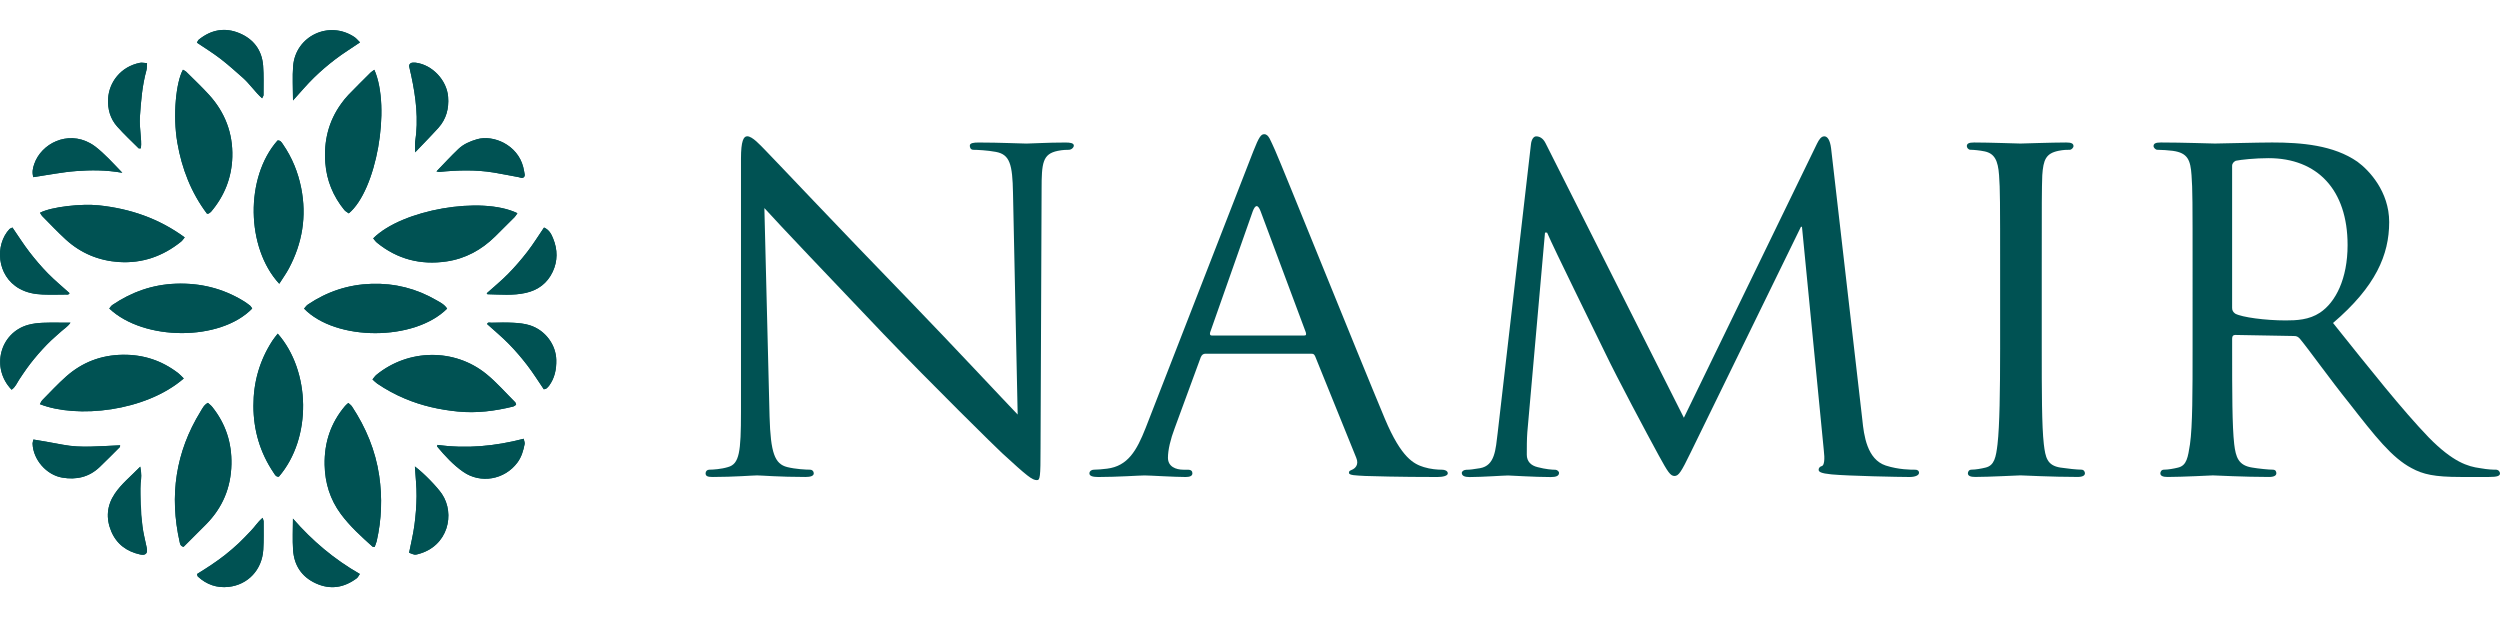
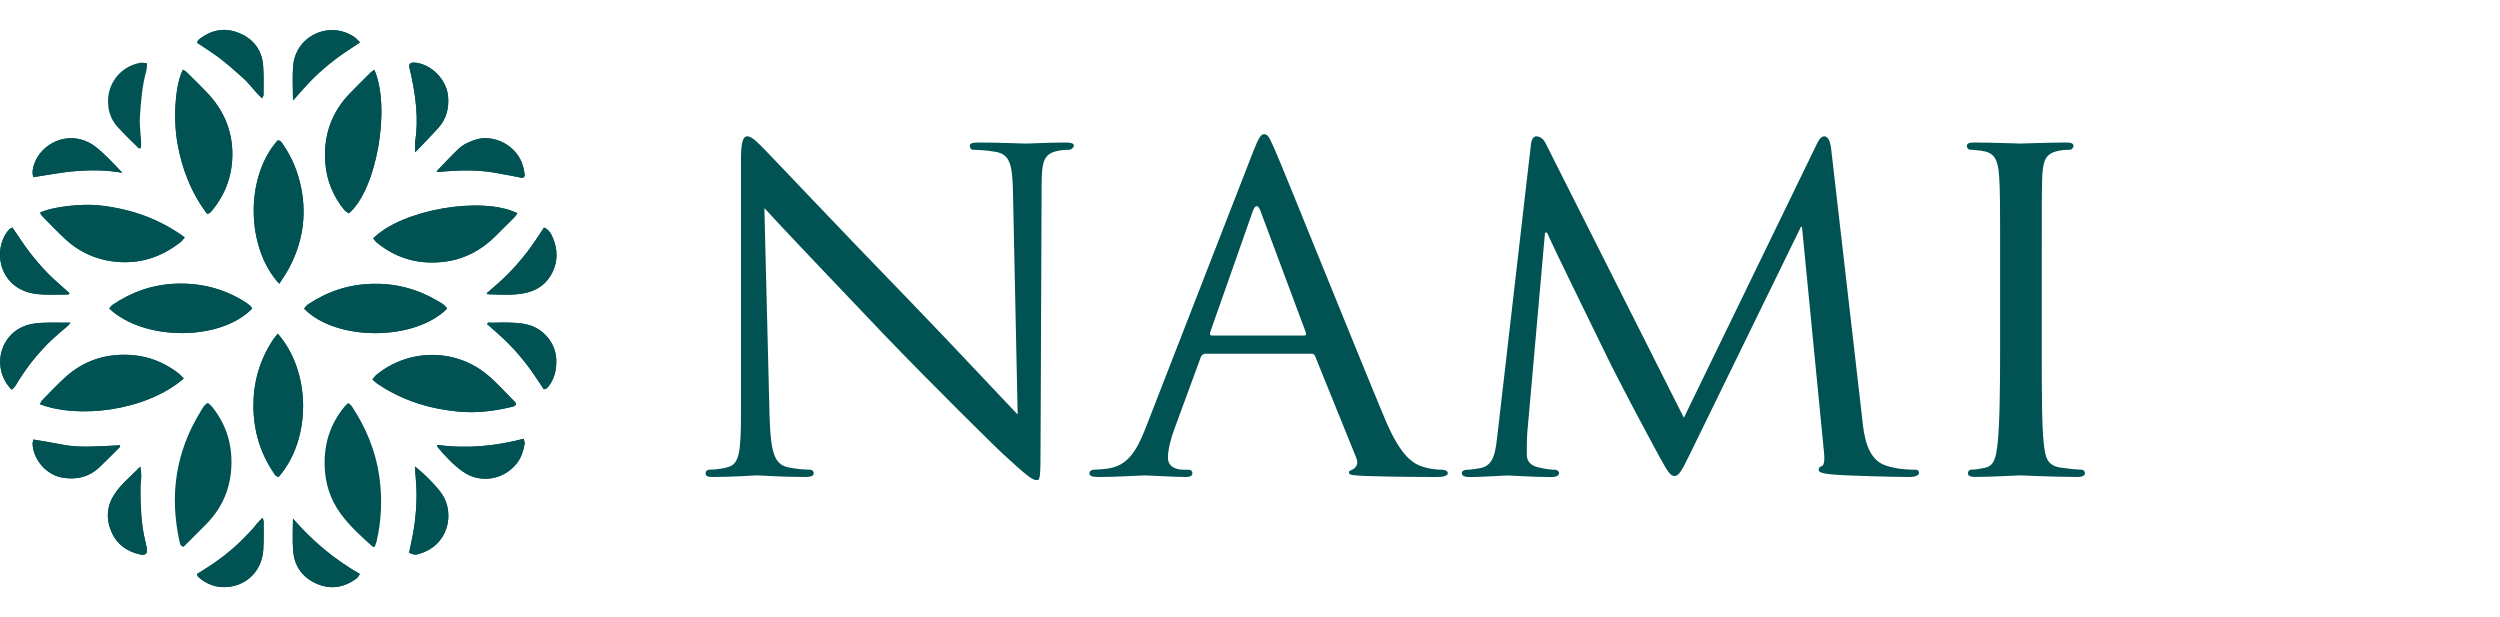
<svg xmlns="http://www.w3.org/2000/svg" id="Layer_1" x="0px" y="0px" viewBox="0 0 856.91 211.51" style="enable-background:new 0 0 856.91 211.51;" xml:space="preserve">
  <style type="text/css">	.st0{fill:#005253;}	.st1{fill:#66ADA8;}	.st2{fill:#FFFFFF;}</style>
  <g>
    <g>
      <path class="st0" d="M62.71,23.9c-2.34,4.2-3.55,15.54-1.91,25.05c1.54,8.9,4.75,17.12,10.16,24.3c0.37-0.04,0.5-0.01,0.59-0.07   c0.28-0.19,0.6-0.37,0.81-0.62c4.59-5.42,7.08-11.72,7.28-18.77c0.23-8.11-2.5-15.27-7.98-21.29c-2.5-2.74-5.21-5.29-7.84-7.91   C63.51,24.3,63.08,24.13,62.71,23.9z M13.72,72.92c0.24,0.38,0.41,0.81,0.71,1.11c2.7,2.72,5.32,5.51,8.14,8.09   c5.15,4.69,11.31,7.24,18.23,7.69c7.98,0.51,15.07-1.99,21.28-7c0.42-0.34,0.71-0.83,1.23-1.44c-8.92-6.52-18.73-9.85-29.42-10.98   C27.94,69.76,17.69,70.86,13.72,72.92z M127.67,130.05c0.65,0.58,1.12,1.09,1.67,1.46c2.98,2.03,6.13,3.73,9.46,5.13   c5.81,2.45,11.86,3.79,18.15,4.42c6.45,0.64,12.7-0.18,18.92-1.7c0.39-0.1,0.72-0.43,1.05-0.63c-0.14-0.4-0.16-0.68-0.3-0.82   c-3.29-3.27-6.35-6.81-9.93-9.72c-10.94-8.87-26.68-8.61-37.6,0.25C128.56,128.84,128.2,129.43,127.67,130.05z M127.92,81.71   c0.43,0.49,0.8,1.08,1.31,1.49c6.96,5.66,14.97,7.69,23.75,6.42c6.49-0.94,12.05-3.96,16.73-8.57c2.23-2.2,4.45-4.4,6.65-6.62   c0.38-0.38,0.64-0.88,0.98-1.35C165.06,67.09,137.7,71.87,127.92,81.71z M128.31,23.92c-0.59,0.44-0.99,0.66-1.3,0.97   c-2.54,2.53-5.1,5.06-7.59,7.64c-0.88,0.91-1.67,1.92-2.42,2.95c-4.41,6.08-6.05,12.9-5.49,20.33c0.46,6.09,2.69,11.44,6.51,16.15   c0.4,0.5,1.04,0.81,1.53,1.17C128.98,65.3,134.06,37.04,128.31,23.92z M71.26,138.08c-1.35,0.71-1.87,1.92-2.52,2.97   c-8.56,13.91-10.73,28.87-7.16,44.72c0.14,0.61,0.21,1.41,1.34,1.67c2.51-2.51,5.14-5.1,7.73-7.73c5.62-5.7,8.51-12.55,8.68-20.58   c0.16-7.37-1.99-13.91-6.59-19.66C72.33,138.95,71.77,138.56,71.26,138.08z M128.41,187.49c0.27-0.77,0.57-1.4,0.72-2.06   c1.67-7.41,1.95-14.86,0.84-22.4c-1.28-8.64-4.55-16.46-9.32-23.7c-0.29-0.45-0.78-0.77-1.26-1.22c-0.47,0.44-0.84,0.71-1.12,1.05   c-4.92,5.83-7.15,12.55-7,20.18c0.12,6.23,1.89,11.87,5.57,16.85c3.11,4.2,6.98,7.71,10.86,11.18   C127.77,187.44,127.92,187.42,128.41,187.49z M62.99,129.72c-0.77-0.74-1.29-1.35-1.92-1.83c-5.62-4.31-11.94-6.4-19.06-6.29   c-7.4,0.11-13.84,2.59-19.33,7.45c-2.86,2.53-5.46,5.35-8.15,8.07c-0.37,0.37-0.56,0.92-0.86,1.41   C26.37,143.52,49.82,141.11,62.99,129.72z M95.72,97.26c1.23-1.95,2.39-3.54,3.3-5.26c4.62-8.68,6.15-17.88,4.22-27.56   c-1.07-5.39-3.11-10.41-6.25-14.96c-0.44-0.64-0.85-1.43-1.85-1.33C83.95,60.78,84.34,84.96,95.72,97.26z M86.45,105.74   c-0.33-0.46-0.48-0.79-0.74-0.99c-0.73-0.56-1.48-1.11-2.27-1.59c-7.12-4.34-14.85-6.22-23.18-5.91   c-7.99,0.29-15.17,2.84-21.73,7.29c-0.43,0.29-0.72,0.8-1.07,1.21C49.34,116.97,75.58,116.99,86.45,105.74z M153.26,105.78   c-0.99-1.5-2.39-2.13-3.67-2.88c-6.87-3.99-14.26-5.87-22.24-5.62c-7.99,0.25-15.21,2.66-21.8,7.09   c-0.53,0.35-0.89,0.94-1.33,1.41C115.12,116.98,142.04,117,153.26,105.78z M95.2,114.36c-0.74,0.97-1.34,1.67-1.84,2.43   c-4.39,6.79-6.51,14.22-6.5,22.33c0.02,8.35,2.26,15.98,6.92,22.9c0.43,0.64,0.78,1.47,1.8,1.36   C106.99,150.07,106.46,127.18,95.2,114.36z M41.93,59.22c-3.35-3.49-6.04-6.49-9.25-8.97c-0.55-0.42-1.14-0.8-1.74-1.14   c-7.86-4.4-16.76,0.08-19.2,7.1c-0.5,1.44-0.8,2.86-0.32,4.51c4.99-0.73,9.85-1.73,14.76-2.09   C31.12,58.27,36.12,58.21,41.93,59.22z M4.26,77.99c-0.59,0.3-0.84,0.36-0.99,0.51c-5.06,5.37-4.48,16,3.34,20.41   c2.5,1.41,5.21,1.93,8,2.04c2.66,0.11,5.33,0.03,8,0.01c0.42,0,0.96,0.16,1.21-0.49c-2.47-2.23-5.06-4.37-7.4-6.75   c-2.27-2.31-4.38-4.8-6.35-7.36C8.03,83.71,6.25,80.87,4.26,77.99z M166.83,100.53c0.13,0.16,0.19,0.32,0.26,0.32   c4.38,0.09,8.77,0.51,13.12-0.46c4.22-0.95,7.36-3.3,9.21-7.2c1.77-3.74,1.73-7.62,0.17-11.43c-0.59-1.45-1.3-2.95-3.12-3.77   c-1.91,2.81-3.66,5.65-5.69,8.27c-2.04,2.65-4.24,5.2-6.59,7.59C171.88,96.21,169.3,98.32,166.83,100.53z M11.45,150.65   c-0.16,0.73-0.3,1.07-0.29,1.4c0.18,5.49,4.74,10.74,10.16,11.66c4.85,0.83,9.22-0.16,12.84-3.63c2.34-2.24,4.62-4.54,6.9-6.83   c0.12-0.12,0.08-0.41,0.1-0.61c-3.33,0.15-6.65,0.35-9.98,0.44c-3.24,0.09-6.47-0.03-9.68-0.65   C18.24,151.78,14.95,151.26,11.45,150.65z M186.4,133.43c0.41-0.11,0.68-0.1,0.84-0.23c0.35-0.29,0.7-0.61,0.97-0.98   c1.93-2.64,2.54-5.62,2.47-8.86c-0.12-5.12-3.7-10.2-9.16-11.89c-1.75-0.54-3.64-0.73-5.47-0.83c-2.55-0.14-5.1-0.06-7.66-0.02   c-0.48,0.01-1.16-0.32-1.42,0.46c2.51,2.27,5.11,4.41,7.45,6.81c2.27,2.31,4.39,4.8,6.36,7.37   C182.79,127.89,184.56,130.74,186.4,133.43z M3.98,133.58c1.36-0.98,1.82-2.33,2.59-3.46c0.84-1.25,1.66-2.52,2.54-3.74   c0.81-1.13,1.66-2.24,2.54-3.31c0.95-1.17,1.94-2.3,2.96-3.41c0.94-1.02,1.91-2.03,2.92-2.98c1.09-1.04,2.26-1.99,3.37-3.02   c0.97-0.9,2.19-1.56,3.26-3.05c-3.45,0-6.44-0.08-9.43,0.03c-1.72,0.07-3.48,0.26-5.13,0.73C-0.04,114.09-3.21,126.12,3.98,133.58   z M100.43,34.43c2.65-2.91,4.79-5.48,7.17-7.8c2.32-2.26,4.8-4.38,7.37-6.34c2.64-2.01,5.48-3.76,8.42-5.76   c-0.77-0.74-1.26-1.39-1.9-1.82c-8.73-5.84-20.2-0.33-21.02,9.95C100.19,26.33,100.43,30.05,100.43,34.43z M149.61,58.75   c0.53,0.1,0.75,0.21,0.97,0.18c6.23-0.62,12.45-0.81,18.66,0.21c2.84,0.47,5.67,1.06,8.5,1.57c0.64,0.12,1.33,0.57,1.93-0.09   c0.08-0.23,0.23-0.46,0.2-0.66c-0.15-0.91-0.31-1.82-0.53-2.71c-1.94-7.63-10.29-11.14-15.86-9.51c-2.4,0.7-4.6,1.66-6.37,3.34   C154.6,53.46,152.26,56.01,149.61,58.75z M142.21,159.89c0.23,3.7,0.61,6.92,0.58,10.14c-0.03,3.34-0.3,6.7-0.74,10.01   c-0.43,3.18-1.21,6.3-1.82,9.41c1.92,0.76,1.92,0.78,3.07,0.48c10.35-2.69,12.76-13.82,8.17-20.63   C149.88,166.97,145.42,162.29,142.21,159.89z M100.41,177.76c0,3.58-0.2,7.18,0.05,10.74c0.36,5.24,2.9,9.19,7.79,11.44   c5.02,2.3,9.69,1.5,14.03-1.73c0.4-0.3,0.62-0.85,1.07-1.47C114.5,191.69,107.05,185.37,100.41,177.76z M149.95,152.5   c-0.07,0.33-0.15,0.49-0.11,0.55c2.66,3.2,5.49,6.28,8.91,8.66c5.99,4.18,14.19,2.71,18.56-3.13c1.43-1.91,2.07-4.11,2.51-6.39   c0.09-0.48-0.17-1.03-0.32-1.8C169.64,152.97,159.84,153.86,149.95,152.5z M142.3,52.21c3.05-3.21,5.58-5.74,7.96-8.4   c2.69-3,3.65-6.59,3.33-10.61c-0.45-5.69-5.4-10.99-11.09-11.71c-0.34-0.04-0.69-0.03-1.04-0.02c-0.78,0.03-1.34,0.63-1.2,1.36   c0.2,1.02,0.47,2.02,0.68,3.04c1.61,7.5,2.55,15.04,1.36,22.71C142.18,49.47,142.3,50.4,142.3,52.21z M67.53,196.76   c0.14,0.44,0.15,0.72,0.29,0.86c2.96,2.76,6.54,3.98,10.5,3.55c6.74-0.74,11.51-5.91,11.93-12.78c0.2-3.23,0.1-6.47,0.11-9.71   c0-0.3-0.18-0.61-0.36-1.19c-1.62,1.4-2.65,3.07-3.99,4.45c-1.37,1.41-2.7,2.87-4.13,4.21c-1.52,1.42-3.1,2.78-4.73,4.07   c-1.54,1.22-3.16,2.35-4.78,3.45C70.77,194.75,69.11,195.76,67.53,196.76z M48.08,159.95c-3.31,3.39-6.49,5.92-8.75,9.3   c-2.71,4.03-3.07,8.43-1.19,12.89c1.84,4.37,5.3,6.9,9.88,7.91c1.9,0.42,2.67-0.37,2.29-2.21c-0.5-2.49-1.18-4.95-1.48-7.46   c-0.6-4.92-1.38-9.84-0.62-14.84C48.44,163.97,48.57,162.35,48.08,159.95z M89.84,33.69c0.24-0.53,0.49-0.82,0.49-1.11   c-0.01-3.35,0.12-6.72-0.13-10.05c-0.41-5.31-3.25-9.11-8.13-11.15c-5.03-2.1-9.73-1.19-13.95,2.24c-0.24,0.2-0.36,0.56-0.62,1   c2.71,1.83,5.46,3.52,8,5.47c2.66,2.03,5.15,4.3,7.67,6.51C85.56,28.69,87.32,31.43,89.84,33.69z M50.4,21.65   c-1.07-0.07-1.77-0.25-2.41-0.13c-6.73,1.33-10.61,6.79-10.93,12.25c-0.21,3.62,0.72,6.93,3.14,9.64c2.3,2.58,4.84,4.95,7.3,7.4   c0.11,0.11,0.42,0.01,0.8,0.01c0.21-1.73,0-3.42-0.14-5.13c-0.16-1.84-0.33-3.7-0.21-5.54c0.36-5.42,0.78-10.83,2.25-16.1   C50.38,23.42,50.32,22.72,50.4,21.65z" />
      <path class="st0" d="M62.71,23.9c0.37,0.23,0.8,0.4,1.1,0.69c2.63,2.62,5.35,5.16,7.84,7.91c5.47,6.01,8.21,13.18,7.98,21.29   c-0.2,7.05-2.69,13.36-7.28,18.77c-0.22,0.25-0.53,0.43-0.81,0.62c-0.08,0.06-0.22,0.03-0.59,0.07c-5.4-7.18-8.62-15.4-10.16-24.3   C59.15,39.44,60.37,28.1,62.71,23.9z" />
      <path class="st0" d="M13.72,72.92c3.97-2.05,14.22-3.16,20.18-2.53c10.69,1.13,20.5,4.45,29.42,10.98   c-0.52,0.61-0.81,1.1-1.23,1.44c-6.21,5.01-13.3,7.52-21.28,7c-6.92-0.45-13.08-3-18.23-7.69c-2.82-2.58-5.45-5.37-8.14-8.09   C14.13,73.72,13.96,73.3,13.72,72.92z" />
      <path class="st0" d="M127.67,130.05c0.53-0.62,0.9-1.21,1.41-1.62c10.91-8.86,26.66-9.12,37.6-0.25c3.58,2.91,6.64,6.45,9.93,9.72   c0.15,0.15,0.16,0.42,0.3,0.82c-0.32,0.2-0.66,0.54-1.05,0.63c-6.22,1.52-12.47,2.34-18.92,1.7c-6.28-0.62-12.33-1.96-18.15-4.42   c-3.32-1.4-6.48-3.1-9.46-5.13C128.78,131.14,128.32,130.63,127.67,130.05z" />
      <path class="st0" d="M127.92,81.71c9.79-9.84,37.14-14.62,49.43-8.63c-0.34,0.47-0.6,0.97-0.98,1.35   c-2.2,2.22-4.43,4.42-6.65,6.62c-4.68,4.61-10.24,7.63-16.73,8.57c-8.78,1.28-16.79-0.75-23.75-6.42   C128.71,82.78,128.34,82.2,127.92,81.71z" />
      <path class="st0" d="M128.31,23.92c5.75,13.12,0.66,41.38-8.77,49.22c-0.49-0.37-1.13-0.68-1.53-1.17   c-3.82-4.71-6.05-10.07-6.51-16.15c-0.56-7.43,1.08-14.26,5.49-20.33c0.75-1.03,1.54-2.04,2.42-2.95c2.5-2.58,5.05-5.11,7.59-7.64   C127.32,24.58,127.72,24.36,128.31,23.92z" />
-       <path class="st0" d="M71.26,138.08c0.52,0.47,1.07,0.87,1.48,1.39c4.6,5.74,6.74,12.29,6.59,19.66   c-0.17,8.04-3.06,14.88-8.68,20.58c-2.59,2.63-5.22,5.22-7.73,7.73c-1.13-0.25-1.2-1.06-1.34-1.67   c-3.56-15.86-1.4-30.81,7.16-44.72C69.38,140,69.91,138.79,71.26,138.08z" />
-       <path class="st0" d="M128.41,187.49c-0.49-0.07-0.64-0.05-0.71-0.11c-3.88-3.48-7.75-6.99-10.86-11.18   c-3.69-4.98-5.45-10.62-5.57-16.85c-0.15-7.63,2.08-14.35,7-20.18c0.29-0.34,0.65-0.62,1.12-1.05c0.48,0.45,0.96,0.77,1.26,1.22   c4.77,7.24,8.04,15.06,9.32,23.7c1.11,7.54,0.83,14.99-0.84,22.4C128.98,186.09,128.68,186.72,128.41,187.49z" />
      <path class="st0" d="M62.99,129.72c-13.17,11.39-36.62,13.8-49.31,8.81c0.29-0.49,0.49-1.04,0.86-1.41   c2.69-2.72,5.29-5.54,8.15-8.07c5.49-4.86,11.93-7.33,19.33-7.45c7.12-0.11,13.44,1.98,19.06,6.29   C61.7,128.37,62.22,128.98,62.99,129.72z" />
      <path class="st0" d="M95.72,97.26c-11.38-12.3-11.77-36.49-0.58-49.11c1-0.1,1.4,0.68,1.85,1.33c3.13,4.54,5.17,9.56,6.25,14.96   c1.93,9.68,0.41,18.88-4.22,27.56C98.11,93.73,96.95,95.32,95.72,97.26z" />
      <path class="st0" d="M86.45,105.74c-10.87,11.25-37.11,11.22-49,0c0.35-0.4,0.64-0.91,1.07-1.21c6.57-4.44,13.74-6.99,21.73-7.29   c8.34-0.3,16.06,1.57,23.18,5.91c0.79,0.48,1.54,1.03,2.27,1.59C85.97,104.95,86.12,105.29,86.45,105.74z" />
      <path class="st0" d="M153.26,105.78c-11.22,11.22-38.14,11.2-49.04,0.01c0.43-0.47,0.8-1.06,1.33-1.41   c6.59-4.44,13.82-6.84,21.8-7.09c7.98-0.25,15.37,1.62,22.24,5.62C150.86,103.64,152.26,104.28,153.26,105.78z" />
      <path class="st0" d="M95.2,114.36c11.26,12.82,11.8,35.7,0.39,49.03c-1.02,0.11-1.37-0.72-1.8-1.36   c-4.66-6.92-6.9-14.55-6.92-22.9c-0.02-8.1,2.1-15.54,6.5-22.33C93.85,116.03,94.46,115.34,95.2,114.36z" />
      <path class="st0" d="M41.93,59.22c-5.81-1.01-10.81-0.95-15.75-0.59c-4.91,0.36-9.77,1.36-14.76,2.09   c-0.49-1.65-0.19-3.07,0.32-4.51c2.44-7.02,11.34-11.5,19.2-7.1c0.6,0.34,1.19,0.72,1.74,1.14   C35.88,52.74,38.57,55.74,41.93,59.22z" />
      <path class="st0" d="M4.26,77.99c1.98,2.88,3.77,5.72,5.81,8.37c1.97,2.57,4.09,5.05,6.35,7.36c2.34,2.39,4.93,4.52,7.4,6.75   c-0.25,0.66-0.79,0.49-1.21,0.49c-2.67,0.02-5.34,0.1-8-0.01c-2.79-0.11-5.5-0.63-8-2.04c-7.82-4.41-8.4-15.04-3.34-20.41   C3.42,78.35,3.67,78.29,4.26,77.99z" />
      <path class="st0" d="M166.83,100.53c2.46-2.21,5.05-4.32,7.37-6.68c2.34-2.39,4.54-4.94,6.59-7.59c2.02-2.62,3.77-5.46,5.69-8.27   c1.82,0.81,2.53,2.31,3.12,3.77c1.56,3.81,1.6,7.68-0.17,11.43c-1.84,3.9-4.99,6.25-9.21,7.2c-4.35,0.98-8.74,0.56-13.12,0.46   C167.03,100.85,166.96,100.69,166.83,100.53z" />
      <path class="st0" d="M11.45,150.65c3.5,0.61,6.79,1.13,10.06,1.77c3.21,0.62,6.44,0.73,9.68,0.65c3.33-0.09,6.66-0.29,9.98-0.44   c-0.03,0.2,0.02,0.49-0.1,0.61c-2.29,2.29-4.57,4.6-6.9,6.83c-3.63,3.47-8,4.46-12.84,3.63c-5.42-0.92-9.98-6.17-10.16-11.66   C11.15,151.72,11.29,151.39,11.45,150.65z" />
      <path class="st0" d="M186.4,133.43c-1.84-2.7-3.6-5.54-5.63-8.18c-1.97-2.57-4.09-5.05-6.36-7.37c-2.35-2.39-4.95-4.54-7.45-6.81   c0.27-0.78,0.94-0.45,1.42-0.46c2.55-0.04,5.11-0.12,7.66,0.02c1.84,0.1,3.73,0.29,5.47,0.83c5.46,1.69,9.05,6.76,9.16,11.89   c0.07,3.25-0.54,6.22-2.47,8.86c-0.27,0.37-0.62,0.69-0.97,0.98C187.08,133.33,186.81,133.32,186.4,133.43z" />
      <path class="st0" d="M3.98,133.58c-7.19-7.46-4.03-19.49,5.61-22.21c1.65-0.47,3.41-0.66,5.13-0.73c2.99-0.12,5.98-0.03,9.43-0.03   c-1.08,1.49-2.29,2.15-3.26,3.05c-1.11,1.02-2.27,1.98-3.37,3.02c-1.01,0.96-1.98,1.96-2.92,2.98c-1.02,1.11-2.01,2.25-2.96,3.41   c-0.88,1.08-1.73,2.18-2.54,3.31c-0.88,1.22-1.7,2.49-2.54,3.74C5.81,131.25,5.34,132.6,3.98,133.58z" />
      <path class="st0" d="M100.43,34.43c0-4.38-0.25-8.1,0.05-11.78c0.82-10.28,12.29-15.79,21.02-9.95c0.64,0.43,1.14,1.08,1.9,1.82   c-2.95,2-5.79,3.75-8.42,5.76c-2.58,1.96-5.06,4.08-7.37,6.34C105.22,28.94,103.08,31.52,100.43,34.43z" />
      <path class="st0" d="M149.61,58.75c2.66-2.74,5-5.29,7.5-7.67c1.77-1.69,3.97-2.64,6.37-3.34c5.57-1.63,13.92,1.89,15.86,9.51   c0.23,0.89,0.39,1.8,0.53,2.71c0.03,0.2-0.13,0.43-0.2,0.66c-0.6,0.66-1.29,0.21-1.93,0.09c-2.84-0.51-5.66-1.1-8.5-1.57   c-6.2-1.02-12.43-0.83-18.66-0.21C150.36,58.95,150.13,58.85,149.61,58.75z" />
      <path class="st0" d="M142.21,159.89c3.21,2.4,7.67,7.08,9.25,9.42c4.6,6.81,2.18,17.94-8.17,20.63c-1.15,0.3-1.15,0.29-3.07-0.48   c0.62-3.11,1.4-6.24,1.82-9.41c0.44-3.31,0.72-6.67,0.74-10.01C142.82,166.81,142.44,163.59,142.21,159.89z" />
      <path class="st0" d="M100.41,177.76c6.64,7.61,14.09,13.93,22.93,18.98c-0.44,0.62-0.66,1.17-1.07,1.47   c-4.34,3.23-9.01,4.03-14.03,1.73c-4.89-2.24-7.43-6.19-7.79-11.44C100.22,184.93,100.41,181.34,100.41,177.76z" />
      <path class="st0" d="M149.95,152.5c9.89,1.36,19.69,0.47,29.56-2.11c0.15,0.77,0.41,1.32,0.32,1.8c-0.44,2.28-1.08,4.48-2.51,6.39   c-4.37,5.85-12.57,7.31-18.56,3.13c-3.42-2.39-6.25-5.46-8.91-8.66C149.8,152.99,149.88,152.83,149.95,152.5z" />
      <path class="st0" d="M142.3,52.21c0-1.81-0.12-2.74,0.02-3.63c1.19-7.67,0.25-15.21-1.36-22.71c-0.22-1.02-0.49-2.02-0.68-3.04   c-0.14-0.73,0.42-1.33,1.2-1.36c0.35-0.01,0.7-0.03,1.04,0.02c5.69,0.72,10.64,6.02,11.09,11.71c0.31,4.01-0.65,7.6-3.33,10.61   C147.88,46.47,145.35,49,142.3,52.21z" />
      <path class="st0" d="M67.53,196.76c1.58-1.01,3.24-2.01,4.84-3.1c1.63-1.1,3.24-2.23,4.78-3.45c1.63-1.29,3.21-2.65,4.73-4.07   c1.43-1.34,2.76-2.8,4.13-4.21c1.34-1.37,2.36-3.05,3.99-4.45c0.18,0.58,0.36,0.89,0.36,1.19c-0.01,3.24,0.08,6.48-0.11,9.71   c-0.42,6.87-5.19,12.04-11.93,12.78c-3.96,0.43-7.53-0.79-10.5-3.55C67.68,197.48,67.68,197.2,67.53,196.76z" />
      <path class="st0" d="M48.08,159.95c0.49,2.41,0.36,4.02,0.13,5.58c0.01,5.21,0.02,9.92,0.62,14.84c0.31,2.51,0.98,4.98,1.48,7.46   c0.37,1.84-0.4,2.63-2.29,2.21c-4.58-1.01-8.03-3.54-9.88-7.91c-1.88-4.46-1.52-8.86,1.19-12.89   C41.59,165.87,44.78,163.34,48.08,159.95z" />
      <path class="st0" d="M89.84,33.69c-2.52-2.26-4.28-5-6.68-7.1c-2.52-2.21-5.01-4.47-7.67-6.51c-2.55-1.95-5.3-3.64-8-5.47   c0.27-0.44,0.38-0.81,0.62-1c4.22-3.42,8.92-4.34,13.95-2.24c4.88,2.04,7.72,5.83,8.13,11.15c0.25,3.34,0.12,6.7,0.13,10.05   C90.32,32.87,90.08,33.16,89.84,33.69z" />
-       <path class="st0" d="M50.4,21.65c-0.08,1.07-0.02,1.77-0.2,2.41c-1.47,5.27-1.88,10.69-2.25,16.1c-0.12,1.83,0.05,3.7,0.21,5.54   c0.15,1.71,0.35,3.41,0.14,5.13c-0.38,0-0.69,0.1-0.8-0.01c-2.45-2.44-4.99-4.82-7.3-7.4c-2.42-2.71-3.35-6.02-3.14-9.64   c0.32-5.46,4.19-10.92,10.93-12.25C48.63,21.4,49.33,21.58,50.4,21.65z" />
    </g>
    <g>
      <g>
        <g>
          <path class="st0" d="M263.78,142.81c0.36,12.48,1.78,16.22,6.06,17.29c2.85,0.71,6.42,0.89,7.84,0.89     c0.71,0,1.25,0.53,1.25,1.25c0,0.89-1.07,1.25-2.85,1.25c-8.91,0-15.15-0.54-16.58-0.54c-1.43,0-8.02,0.54-15.15,0.54     c-1.6,0-2.5-0.18-2.5-1.25c0-0.71,0.53-1.25,1.25-1.25c1.25,0,4.1-0.18,6.42-0.89c3.92-1.07,4.46-5.17,4.46-18.9V54.38     c0-6.06,0.89-7.67,2.14-7.67c1.78,0,4.46,3.03,6.06,4.64c2.5,2.5,25.32,26.74,49.56,51.7c15.51,16.05,32.27,34.05,37.08,39.04     l-1.6-75.95c-0.18-9.81-1.07-13.19-5.88-14.08c-2.85-0.54-6.42-0.71-7.67-0.71c-1.07,0-1.25-0.89-1.25-1.43     c0-0.89,1.25-1.07,3.03-1.07c7.13,0,14.62,0.36,16.4,0.36c1.78,0,6.95-0.36,13.37-0.36c1.6,0,2.85,0.18,2.85,1.07     c0,0.54-0.71,1.43-1.78,1.43c-0.71,0-1.96,0-3.74,0.36c-5.17,1.07-5.53,4.1-5.53,13.19l-0.36,88.79     c0,9.98-0.18,10.88-1.25,10.88c-1.6,0-3.21-1.25-11.94-9.27c-1.6-1.43-24.25-23.71-40.83-41.01     C284.46,95.21,266.81,76.67,262,71.32L263.78,142.81z" />
          <path class="st0" d="M429.58,51.88c1.96-4.99,2.67-5.88,3.74-5.88c1.6,0,2.14,2.14,3.74,5.53c2.85,6.42,27.99,69,37.62,92     c5.7,13.55,9.98,15.51,13.37,16.58c2.32,0.71,4.64,0.89,6.24,0.89c0.89,0,1.96,0.36,1.96,1.25s-1.78,1.25-3.57,1.25     c-2.32,0-13.91,0-24.78-0.36c-3.03-0.18-5.53-0.18-5.53-1.07c0-0.71,0.36-0.71,1.07-1.07c0.89-0.36,2.5-1.6,1.43-4.1     l-14.08-34.77c-0.36-0.71-0.53-0.89-1.43-0.89h-36.19c-0.71,0-1.25,0.36-1.61,1.25l-8.91,24.25c-1.43,3.74-2.32,7.49-2.32,10.16     c0,3.03,2.67,4.1,5.35,4.1h1.43c1.25,0,1.6,0.53,1.6,1.25c0,0.89-0.89,1.25-2.32,1.25c-3.74,0-12.3-0.54-14.08-0.54     c-1.6,0-9.45,0.54-15.87,0.54c-1.96,0-3.03-0.36-3.03-1.25c0-0.71,0.71-1.25,1.43-1.25c1.07,0,3.39-0.18,4.64-0.36     c7.13-0.89,10.16-6.24,13.19-13.91L429.58,51.88z M447.05,115c0.71,0,0.71-0.36,0.54-1.07l-15.51-41.54     c-0.89-2.32-1.78-2.32-2.67,0l-14.62,41.54c-0.18,0.71,0,1.07,0.53,1.07H447.05z" />
          <path class="st0" d="M638.34,143.88c0.54,5.35,1.6,13.55,8.02,15.69c4.46,1.43,8.56,1.43,10.16,1.43c0.71,0,1.25,0.36,1.25,1.07     c0,0.89-1.43,1.43-3.21,1.43c-3.56,0-21.04-0.36-26.74-0.89c-3.74-0.36-4.46-0.89-4.46-1.6c0-0.54,0.36-1.07,1.07-1.25     c0.89-0.18,1.07-2.5,0.71-5.35l-7.49-76.66h-0.36l-37.8,77.38c-3.21,6.6-4.1,8.02-5.53,8.02c-1.43,0-2.32-1.43-5.35-6.95     c-4.1-7.49-14.44-26.92-18.36-35.12c-4.63-9.63-17.29-35.12-19.97-41.36h-0.71l-6.06,68.46c-0.18,2.32-0.18,5.17-0.18,7.67     c0,2.32,1.43,3.74,3.74,4.28c2.68,0.71,4.99,0.89,6.06,0.89c0.54,0,1.25,0.53,1.25,1.07c0,1.07-1.07,1.43-2.85,1.43     c-5.88,0-13.37-0.54-14.62-0.54c-1.43,0-8.91,0.54-13.19,0.54c-1.6,0-2.67-0.36-2.67-1.43c0-0.54,0.71-1.07,1.6-1.07     c1.25,0,2.32-0.18,4.64-0.54c5.17-0.89,5.35-6.42,6.06-12.12l11.41-98.95c0.18-1.6,0.89-2.67,1.78-2.67     c1.07,0,2.32,0.54,3.21,2.32l47.42,94.13l45.64-93.96c0.71-1.43,1.43-2.5,2.5-2.5s1.96,1.25,2.32,4.1L638.34,143.88z" />
          <path class="st0" d="M699.84,119.45c0,14.62,0,26.56,0.71,32.8c0.54,4.46,1.07,7.31,5.71,8.02c2.32,0.36,5.71,0.71,7.13,0.71     c0.89,0,1.25,0.71,1.25,1.25c0,0.71-0.71,1.25-2.5,1.25c-8.74,0-18.9-0.54-19.61-0.54c-0.89,0-10.7,0.54-15.51,0.54     c-1.6,0-2.5-0.36-2.5-1.25c0-0.54,0.36-1.25,1.25-1.25c1.43,0,3.39-0.36,4.81-0.71c3.03-0.71,3.57-3.57,4.1-8.02     c0.71-6.24,0.89-18.18,0.89-32.8V92.71c0-23.53,0-27.81-0.36-32.63c-0.36-5.17-1.6-7.49-4.99-8.2     c-1.78-0.36-3.74-0.54-4.81-0.54c-0.71,0-1.25-0.71-1.25-1.25c0-0.89,0.71-1.25,2.5-1.25c5.17,0,14.97,0.36,15.87,0.36     c0.71,0,10.88-0.36,15.69-0.36c1.78,0,2.5,0.36,2.5,1.25c0,0.54-0.71,1.25-1.25,1.25c-1.07,0-2.14,0-3.92,0.36     c-4.28,0.89-5.17,3.03-5.53,8.38c-0.18,4.81-0.18,9.09-0.18,32.63V119.45z" />
-           <path class="st0" d="M751.54,92.71c0-23.53,0-27.81-0.36-32.63c-0.36-5.17-1.25-7.67-6.42-8.38c-1.25-0.18-3.92-0.36-5.35-0.36     c-0.54,0-1.25-0.71-1.25-1.25c0-0.89,0.71-1.25,2.5-1.25c7.13,0,17.65,0.36,18.54,0.36c1.6,0,14.8-0.36,19.61-0.36     c9.98,0,21.04,0.89,29.24,6.6c3.92,2.85,10.88,10.16,10.88,20.68c0,11.23-4.63,22.11-19.25,34.59     c12.84,16.05,23.71,29.77,32.8,39.22c8.38,8.56,13.55,9.98,17.47,10.52c3.03,0.54,4.63,0.54,5.53,0.54     c0.89,0,1.43,0.71,1.43,1.25c0,0.89-0.89,1.25-3.74,1.25h-9.8c-8.91,0-12.84-0.89-16.76-3.03     c-6.77-3.57-12.48-10.88-21.39-22.29c-6.6-8.2-13.55-18.01-16.94-22.11c-0.71-0.71-1.07-0.89-2.14-0.89l-19.97-0.36     c-0.71,0-1.07,0.36-1.07,1.25v3.57c0,14.62,0,26.39,0.71,32.63c0.54,4.46,1.43,7.31,6.24,8.02c2.14,0.36,5.53,0.71,6.95,0.71     c1.07,0,1.25,0.71,1.25,1.25c0,0.71-0.71,1.25-2.5,1.25c-8.56,0-18.54-0.54-19.25-0.54c-0.18,0-10.7,0.54-15.51,0.54     c-1.6,0-2.5-0.36-2.5-1.25c0-0.54,0.36-1.25,1.25-1.25c1.43,0,3.39-0.36,4.81-0.71c3.03-0.71,3.39-3.57,4.1-8.02     c0.89-6.24,0.89-18.18,0.89-32.8V92.71z M765.09,105.55c0,0.89,0.36,1.43,1.07,1.96c2.32,1.25,10.34,2.32,17.29,2.32     c3.74,0,8.02-0.18,11.77-2.67c5.35-3.57,9.45-11.59,9.45-23.18c0-18.9-10.34-29.77-27.1-29.77c-4.63,0-9.63,0.54-11.23,0.89     c-0.71,0.36-1.25,0.89-1.25,1.78V105.55z" />
        </g>
      </g>
    </g>
  </g>
</svg>